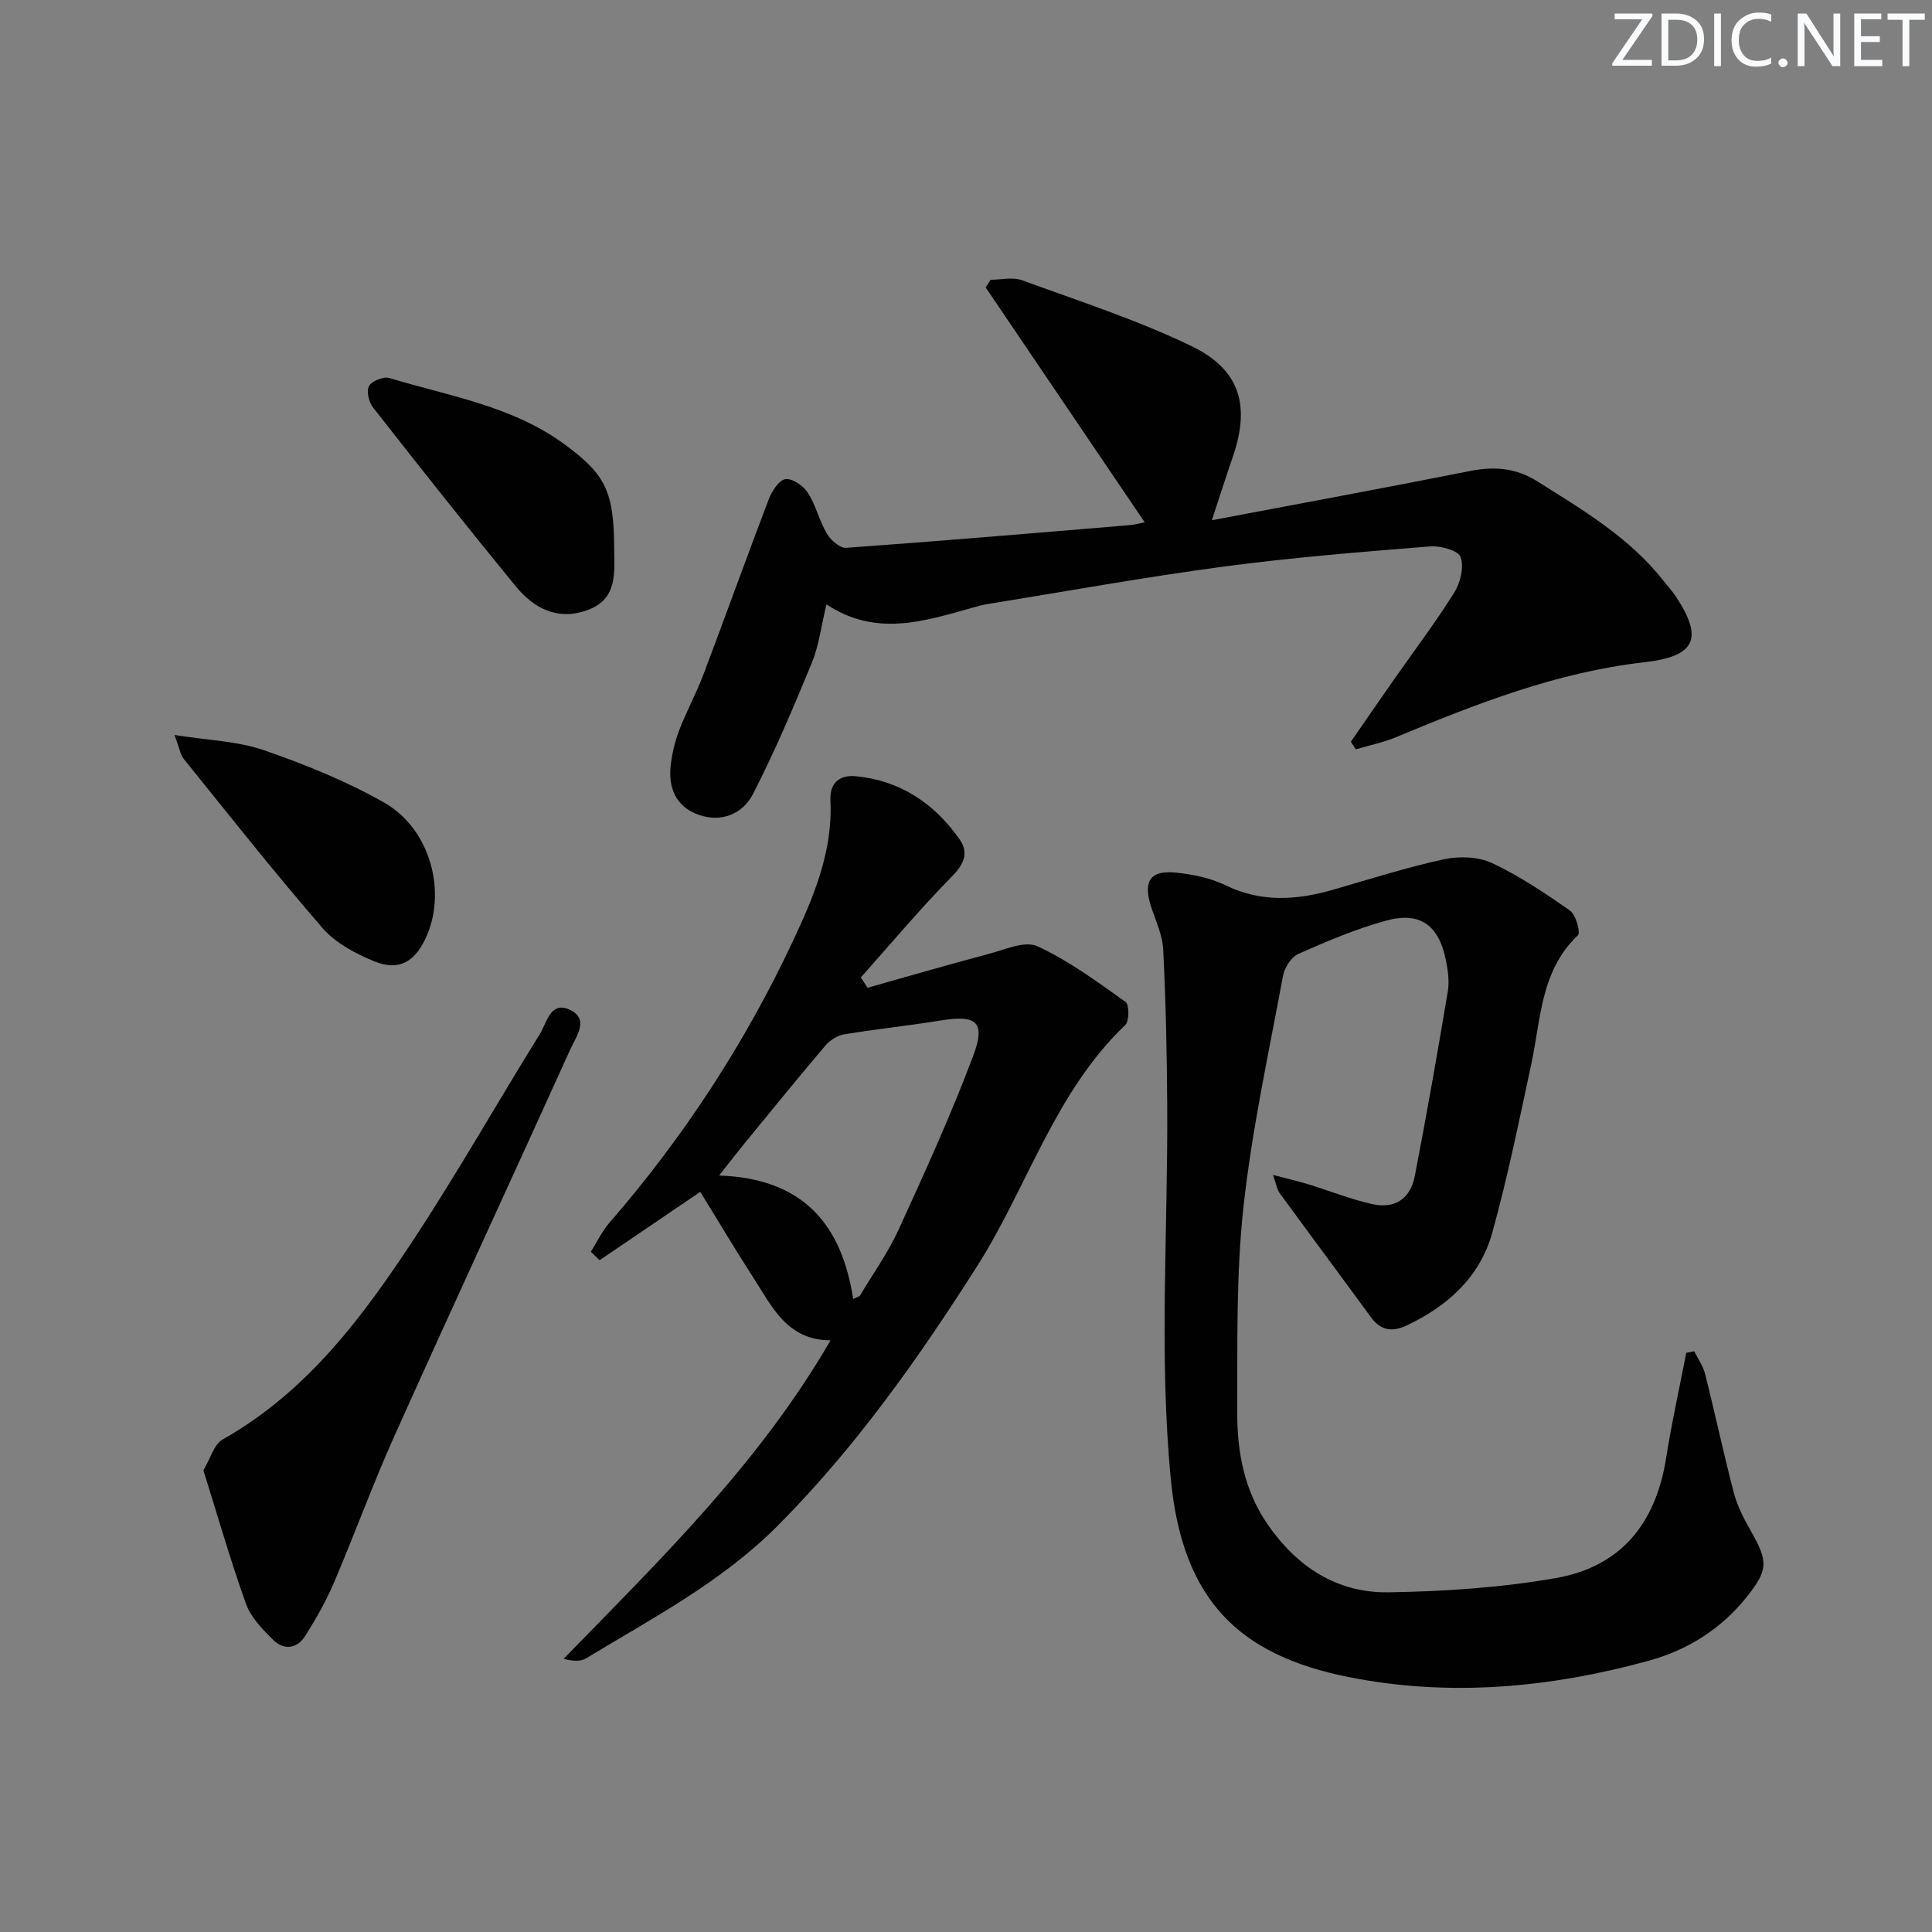
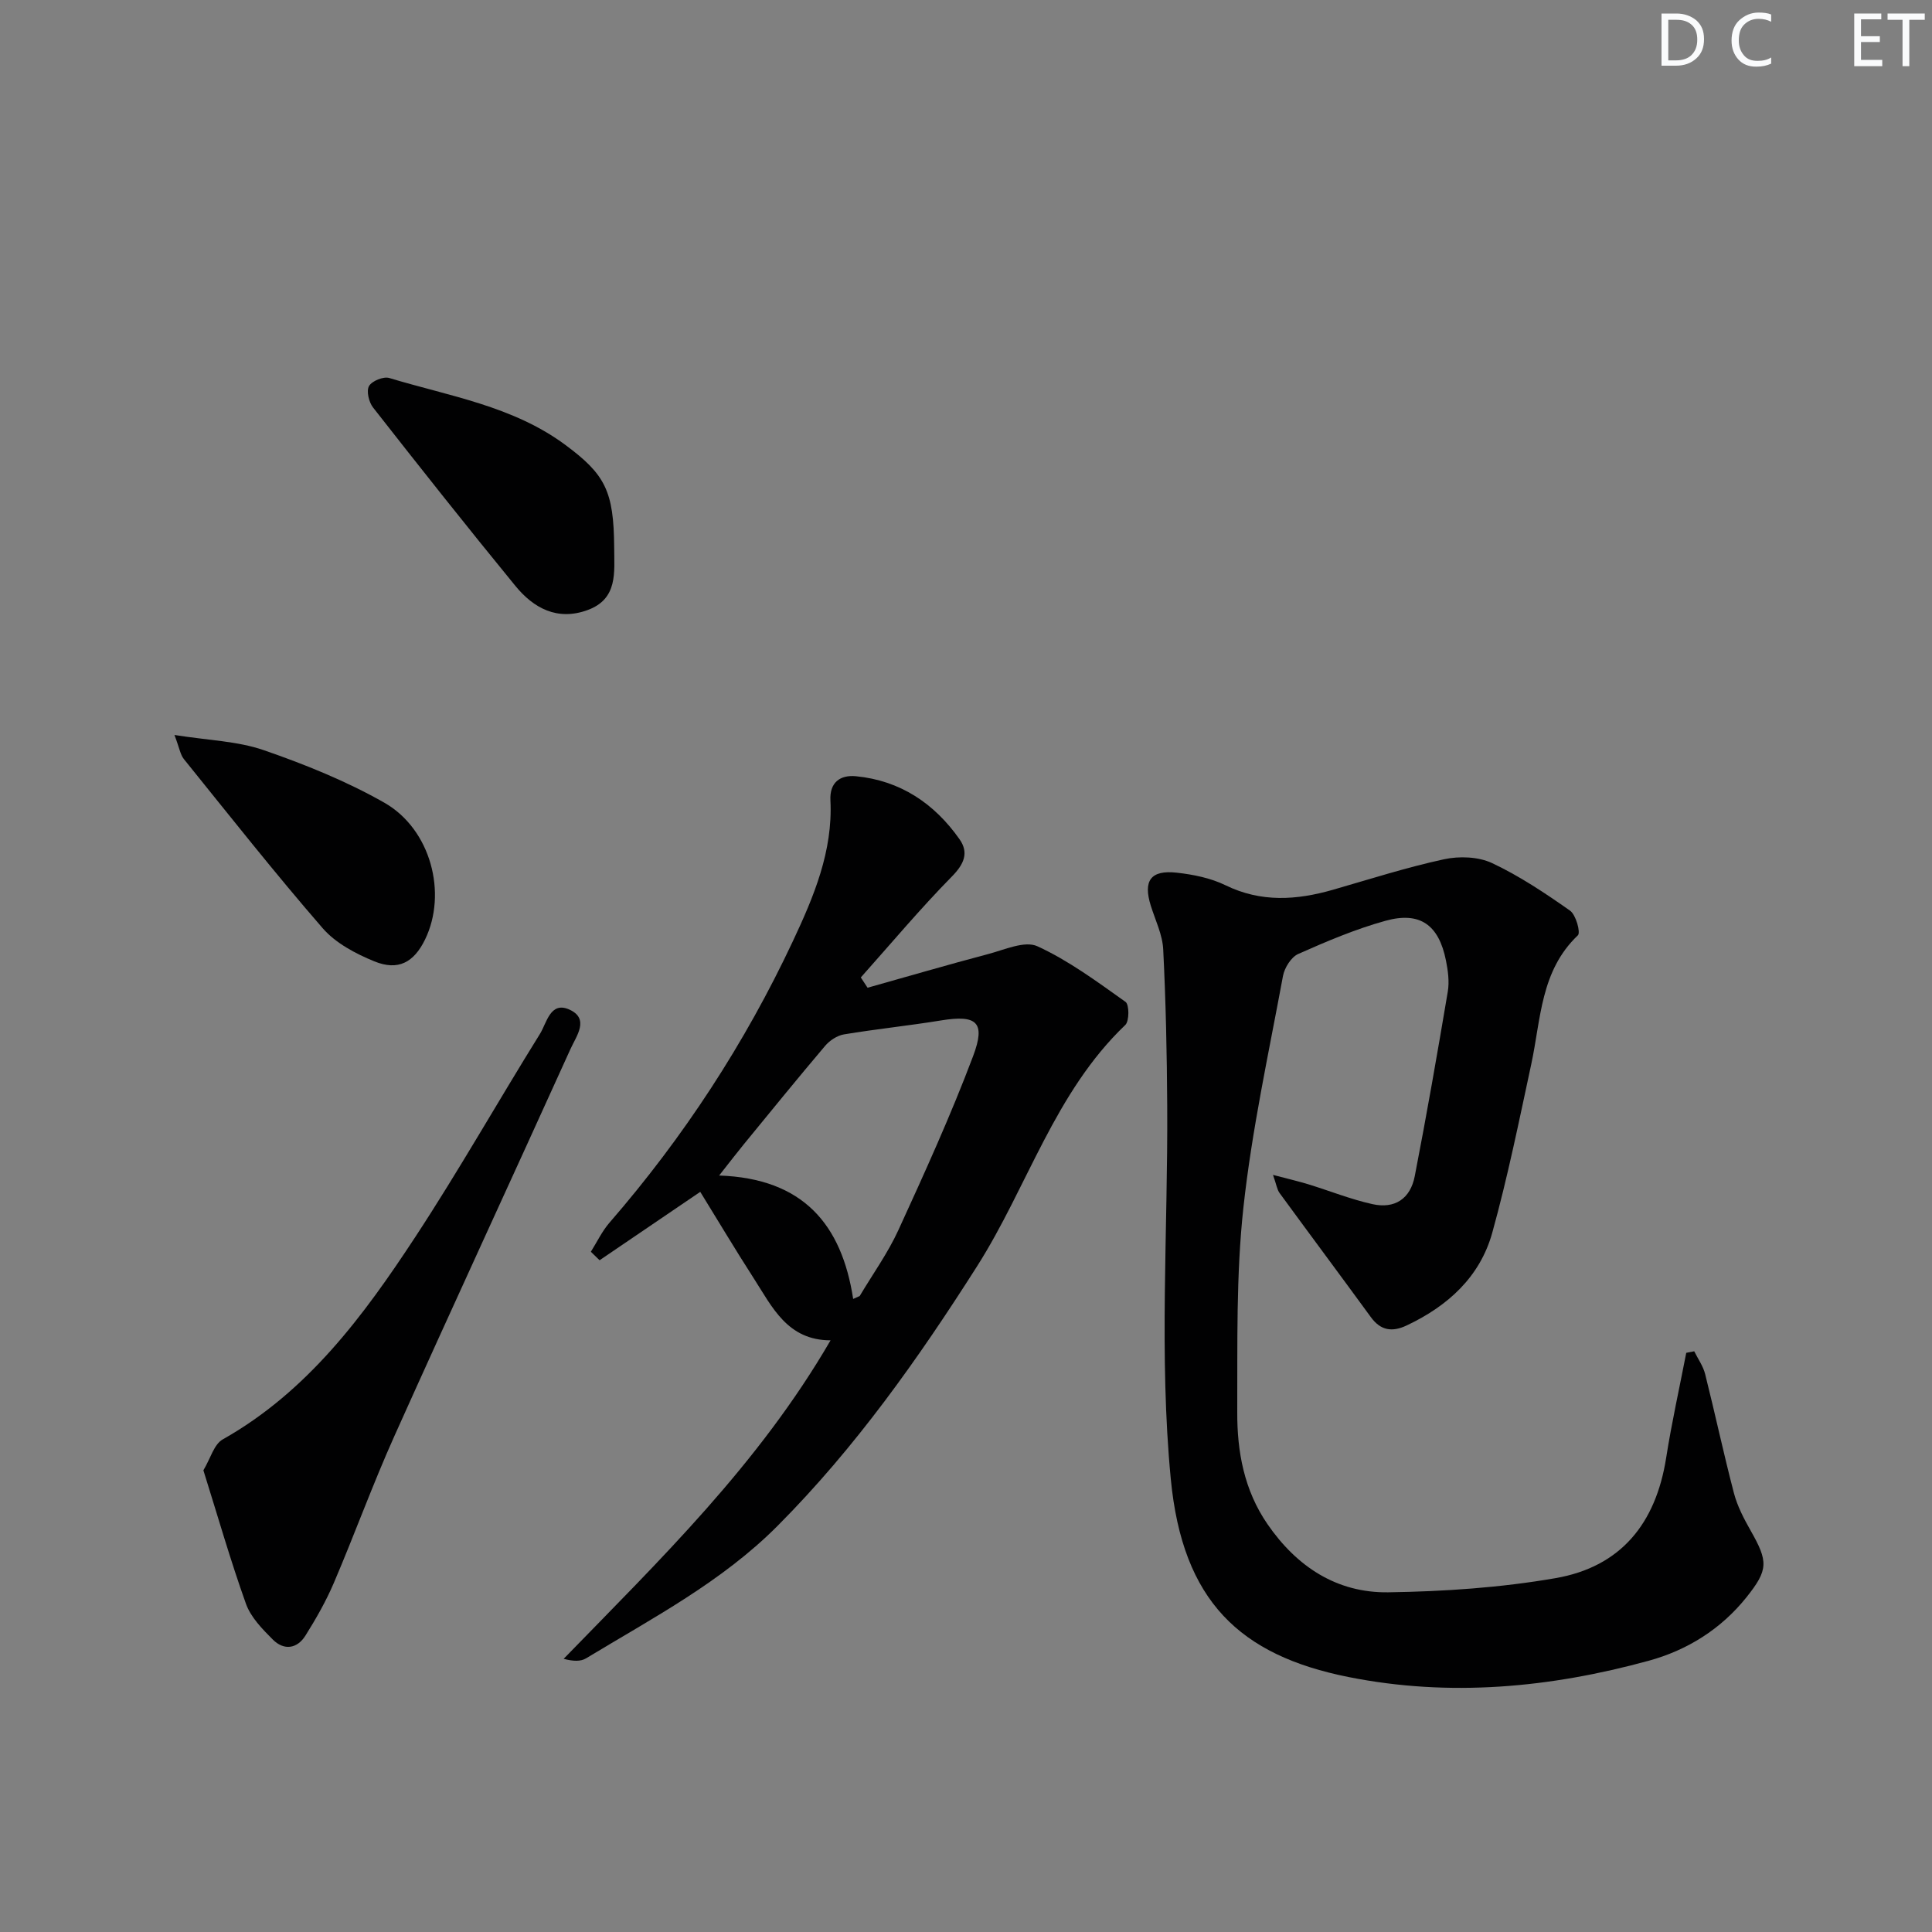
<svg xmlns="http://www.w3.org/2000/svg" enable-background="new 0 0 400 400" viewBox="0 0 400 400">
  <rect x="0" y="0" width="400" height="400" fill="#808080" stroke="none" />
  <g fill="#fafbfc">
-     <path d="m342.2 3.2-6.3 9.2h6.1v1.2h-8.2v-.5l6.2-9.1h-5.7v-1.2h7.8v.4z" />
    <path d="m344 13.7v-10.9h3.1c1.6 0 3 .5 4.1 1.4 1.1 1 1.6 2.2 1.6 3.9s-.5 3-1.6 4-2.5 1.5-4.2 1.5h-3zm1.4-9.6v8.4h1.6c1.4 0 2.5-.4 3.2-1.1.8-.8 1.2-1.8 1.2-3.2s-.4-2.4-1.2-3.1-1.8-1-3.1-1z" />
-     <path d="m356.3 2.8v10.9h-1.4v-10.9z" />
    <path d="m366.6 13.2c-.8.4-1.8.6-3 .6-1.6 0-2.8-.5-3.7-1.5s-1.4-2.3-1.4-3.9c0-1.7.5-3.2 1.6-4.2s2.4-1.6 4-1.6c1 0 1.9.1 2.6.4v1.5c-.8-.4-1.6-.6-2.6-.6-1.2 0-2.2.4-3 1.2s-1.1 1.9-1.1 3.3c0 1.3.4 2.3 1.1 3.1s1.6 1.1 2.8 1.1c1.1 0 2-.2 2.8-.7v1.3z" />
-     <path d="m368.2 13c0-.3.1-.5.3-.6.2-.2.4-.3.6-.3.3 0 .5.1.7.3s.3.4.3.6-.1.5-.3.6c-.2.2-.4.3-.7.3s-.5-.1-.6-.3c-.2-.2-.3-.4-.3-.6z" />
-     <path d="m381.1 13.7h-1.7l-5.5-8.4c-.2-.2-.3-.5-.4-.7 0 .2.1.8.1 1.5v7.6h-1.4v-10.9h1.8l5.3 8.3c.3.4.4.6.4.8 0-.3-.1-.8-.1-1.6v-7.5h1.4v10.9z" />
    <path d="m389.7 13.7h-5.8v-10.9h5.6v1.2h-4.2v3.5h3.9v1.2h-3.9v3.7h4.4z" />
    <path d="m398.4 4.1h-3.1v9.6h-1.4v-9.6h-3.1v-1.3h7.7v1.3z" />
  </g>
  <path d="m263.56 243.25c3.04.8 5.19 1.3 7.3 1.94 4.43 1.36 8.77 3.11 13.27 4.11 4.63 1.03 7.87-1.09 8.78-5.79 2.47-12.7 4.69-25.45 6.84-38.21.35-2.07.04-4.34-.38-6.44-1.47-7.35-5.35-10.2-12.49-8.23-6.2 1.71-12.2 4.26-18.1 6.88-1.46.65-2.83 2.85-3.15 4.54-2.95 15.97-6.45 31.89-8.2 48-1.52 13.97-1.21 28.17-1.27 42.27-.04 8.2 1.41 16.2 6.26 23.24 6.07 8.82 14.36 14.26 25.01 14.11 11.56-.17 23.24-.96 34.62-2.93 13.5-2.34 20.77-11.29 22.91-24.91 1.14-7.28 2.76-14.49 4.16-21.74.55-.11 1.1-.21 1.65-.32.78 1.58 1.86 3.08 2.27 4.75 2.06 8.2 3.82 16.48 5.96 24.65.71 2.69 2.06 5.27 3.45 7.72 3.64 6.41 3.71 8.09-.88 13.83-5.26 6.57-12.24 10.93-20.19 13.11-20.44 5.61-41.25 7.56-62.19 3.38-22.48-4.49-34.36-15.71-36.79-40.99-2.46-25.54-.58-51.49-.74-77.26-.06-10.8-.29-21.61-.83-32.4-.15-3.05-1.63-6.04-2.57-9.04-1.62-5.18-.04-7.44 5.38-6.84 3.42.38 7 1.1 10.06 2.59 7.39 3.61 14.73 3.11 22.26.95 7.65-2.2 15.25-4.64 23.02-6.32 3.15-.68 7.09-.54 9.93.79 5.68 2.67 10.99 6.22 16.15 9.85 1.22.86 2.23 4.53 1.62 5.11-7.75 7.35-7.64 17.35-9.65 26.68-2.51 11.67-4.88 23.39-8.07 34.88-2.54 9.16-9.2 15.19-17.72 19.21-2.99 1.41-5.38 1.08-7.41-1.71-6.27-8.59-12.63-17.12-18.91-25.71-.52-.71-.64-1.72-1.36-3.75z" fill="#010102" />
-   <path d="m250.9 107.71c18.79-3.56 36.2-6.76 53.55-10.21 5-.99 9.48-.59 13.83 2.15 9.44 5.95 19.08 11.62 26.13 20.6.82 1.05 1.74 2.03 2.48 3.13 5.93 8.9 4.09 12.53-6.5 13.74-18.02 2.04-34.71 8.58-51.29 15.48-2.68 1.12-5.59 1.71-8.39 2.54-.34-.52-.69-1.05-1.03-1.57 2.97-4.29 5.93-8.6 8.93-12.88 4.19-5.99 8.62-11.84 12.49-18.03 1.27-2.03 2.05-5.31 1.29-7.35-.52-1.37-4.2-2.36-6.37-2.18-14.23 1.15-28.48 2.28-42.62 4.17-16.44 2.19-32.78 5.15-49.16 7.8-.98.16-1.94.46-2.9.72-9.96 2.77-19.91 6.13-30.23-.69-1.11 4.59-1.57 8.57-3.04 12.13-3.78 9.18-7.65 18.35-12.19 27.16-2.09 4.05-6.47 5.95-11.21 4.28-4.78-1.68-6.37-5.63-5.79-10.4.3-2.44.89-4.9 1.77-7.19 1.49-3.87 3.5-7.54 4.97-11.42 4.58-12.1 8.94-24.28 13.56-36.37.63-1.66 2.11-3.93 3.45-4.12 1.42-.2 3.7 1.38 4.63 2.82 1.66 2.59 2.35 5.79 3.93 8.45.8 1.35 2.71 3.04 3.99 2.95 19.55-1.4 39.08-3.06 58.62-4.69 1.31-.11 2.59-.49 3.19-.6-10.94-16.16-21.93-32.39-32.92-48.62.34-.53.69-1.06 1.03-1.59 2.18 0 4.58-.6 6.5.1 11.81 4.32 23.86 8.21 35.13 13.66 10.11 4.89 12.13 12.41 8.5 22.94-1.29 3.74-2.49 7.51-4.33 13.09z" fill="#010102" />
+   <path d="m250.9 107.71z" fill="#010102" />
  <path d="m171.96 277.5c-8.96-.01-12.08-6.91-15.93-12.88-3.77-5.85-7.33-11.83-11.05-17.86-7.17 4.87-14.01 9.51-20.84 14.16-.6-.59-1.21-1.17-1.81-1.76 1.27-2.01 2.31-4.23 3.85-6.01 15.36-17.7 28.06-37.16 38-58.34 4.29-9.14 8.28-18.58 7.75-29.1-.19-3.73 2.02-5.31 5.28-5 9.17.89 16.23 5.63 21.44 13.03 1.97 2.79.98 5.14-1.58 7.74-6.57 6.68-12.6 13.89-18.85 20.89.47.71.93 1.42 1.4 2.13 8.31-2.33 16.59-4.76 24.93-6.96 3.39-.89 7.6-2.83 10.22-1.63 6.5 2.97 12.39 7.35 18.26 11.52.78.55.8 3.97-.05 4.78-14.64 13.97-20.21 33.47-30.69 49.96-12.18 19.15-25.19 37.55-41.27 53.71-11.57 11.63-25.9 19.11-39.68 27.46-1.11.67-2.65.63-4.64.1 19.87-20.46 40.31-40.18 55.26-65.94zm4.68-8.57c.45-.2.9-.4 1.35-.6 2.7-4.54 5.83-8.89 8.02-13.67 5.44-11.87 10.86-23.79 15.46-36 2.67-7.08.73-8.59-6.64-7.39-6.68 1.09-13.42 1.78-20.1 2.89-1.42.24-2.97 1.27-3.92 2.4-5.69 6.71-11.23 13.54-16.81 20.35-1.4 1.71-2.75 3.47-5.11 6.47 17.39.59 25.38 10.13 27.75 25.55z" fill="#010102" />
  <path d="m42.11 304.41c1.46-2.43 2.19-5.37 3.99-6.39 17.6-9.92 29.16-25.59 39.87-41.9 9.02-13.74 17.13-28.09 25.82-42.06 1.4-2.24 2.13-6.81 6.07-5.05 4.27 1.91 1.46 5.5.27 8.14-12.12 26.76-24.47 53.42-36.5 80.22-4.48 9.98-8.21 20.29-12.51 30.35-1.62 3.79-3.69 7.42-5.88 10.91-1.72 2.75-4.45 3.13-6.75.83-2.18-2.18-4.57-4.62-5.57-7.42-3.22-9-5.86-18.23-8.81-27.63z" fill="#010102" />
  <path d="m127.16 113.3c0 5.13.85 10.7-5.54 13.02-6.23 2.26-11.14-.4-14.92-5.02-9.98-12.19-19.76-24.54-29.47-36.94-.86-1.1-1.41-3.4-.83-4.43.6-1.06 2.99-2.03 4.19-1.67 12.46 3.77 25.58 5.8 36.44 13.84 8.29 6.14 10.04 9.57 10.13 21.2z" fill="#010102" />
  <path d="m36.12 152.17c6.99 1.11 13.02 1.26 18.45 3.13 8.57 2.96 17.11 6.41 24.97 10.87 9.68 5.5 13.11 18.81 8.46 28.35-2.31 4.74-5.56 6.53-10.49 4.52-3.89-1.59-8.03-3.78-10.71-6.87-9.89-11.4-19.25-23.26-28.73-35.01-.74-.92-.92-2.3-1.95-4.99z" fill="#010102" />
</svg>